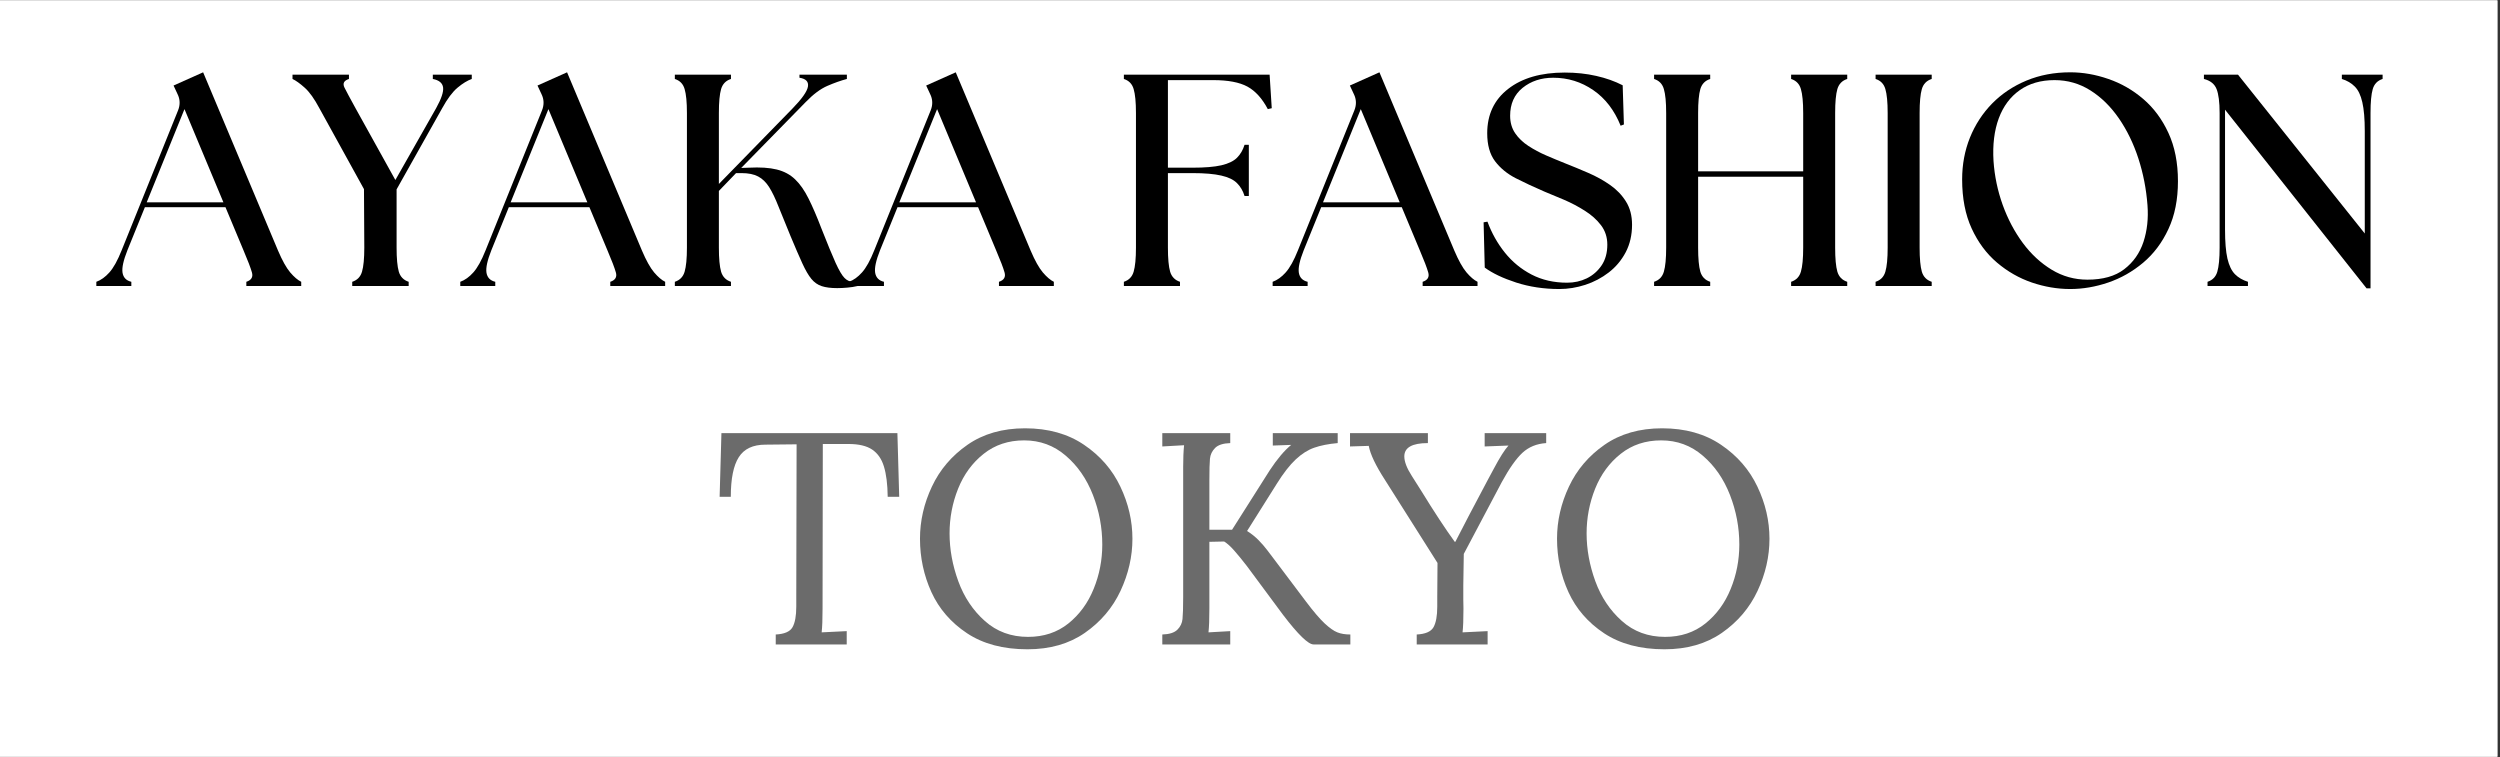
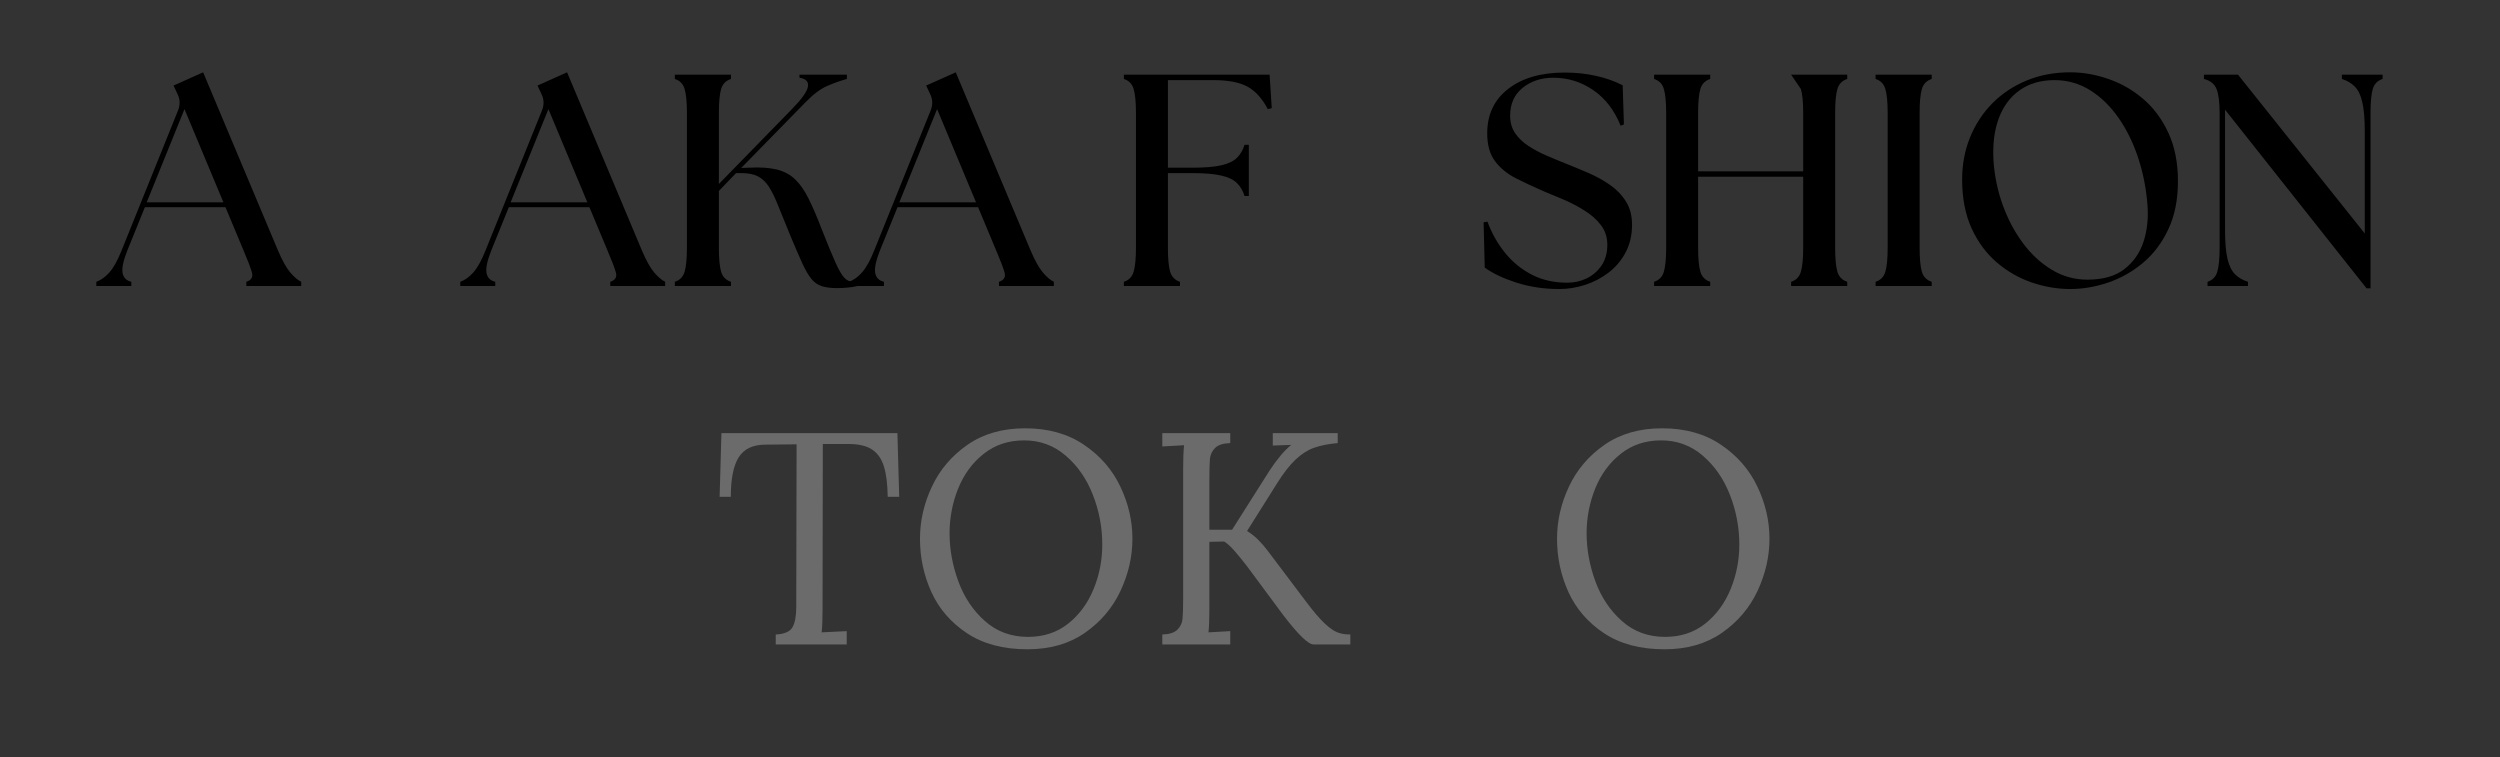
<svg xmlns="http://www.w3.org/2000/svg" version="1.0" preserveAspectRatio="xMidYMid meet" height="192" viewBox="0 0 475.5 144" zoomAndPan="magnify" width="634">
  <rect x="0" y="0" width="475.5" height="144" fill="#333333" stroke="none" />
  <defs>
    <g />
    <clipPath id="7f5abee9f9">
-       <path clip-rule="nonzero" d="M 0 0.074 L 475 0.074 L 475 143.922 L 0 143.922 Z M 0 0.074" />
-     </clipPath>
+       </clipPath>
  </defs>
  <g clip-path="url(#7f5abee9f9)">
    <path fill-rule="nonzero" fill-opacity="1" d="M 0 0.074 L 475 0.074 L 475 143.926 L 0 143.926 Z M 0 0.074" fill="#ffffff" />
    <path fill-rule="nonzero" fill-opacity="1" d="M 0 0.074 L 475 0.074 L 475 143.926 L 0 143.926 Z M 0 0.074" fill="#ffffff" />
  </g>
  <g fill-opacity="1" fill="#000000">
    <g transform="translate(19.526, 54.394)">
      <g>
        <path d="M -1.203 0 L -1.203 -0.797 C -0.328 -1.109 0.5 -1.703 1.281 -2.578 C 2.07 -3.461 2.848 -4.863 3.609 -6.781 L 14.344 -33.406 C 14.77 -34.477 14.734 -35.516 14.234 -36.516 L 13.484 -38.125 L 19.109 -40.641 L 33.359 -6.719 C 34.16 -4.844 34.93 -3.461 35.672 -2.578 C 36.422 -1.703 37.117 -1.109 37.766 -0.797 L 37.766 0 L 27.328 0 L 27.328 -0.797 C 28.285 -1.109 28.641 -1.703 28.391 -2.578 C 28.141 -3.461 27.613 -4.844 26.812 -6.719 L 23.359 -14.984 L 8.031 -14.984 L 4.703 -6.781 C 3.941 -4.863 3.633 -3.441 3.781 -2.516 C 3.938 -1.598 4.492 -1.023 5.453 -0.797 L 5.453 0 Z M 8.375 -15.906 L 22.969 -15.906 L 15.562 -33.641 Z M 8.375 -15.906" />
      </g>
    </g>
  </g>
  <g fill-opacity="1" fill="#000000">
    <g transform="translate(56.432, 54.394)">
      <g>
-         <path d="M 10.562 0 L 10.562 -0.797 C 11.52 -1.109 12.141 -1.75 12.422 -2.719 C 12.711 -3.695 12.859 -5.223 12.859 -7.297 L 12.797 -18.422 L 4.312 -33.812 C 3.352 -35.613 2.422 -36.914 1.516 -37.719 C 0.617 -38.52 -0.148 -39.07 -0.797 -39.375 L -0.797 -40.188 L 9.938 -40.188 L 9.938 -39.375 C 8.977 -39.07 8.695 -38.52 9.094 -37.719 C 9.5 -36.914 10.195 -35.613 11.188 -33.812 L 18.766 -20.156 L 26.516 -33.812 C 27.516 -35.613 27.957 -36.93 27.844 -37.766 C 27.727 -38.609 27.078 -39.145 25.891 -39.375 L 25.891 -40.188 L 33.297 -40.188 L 33.297 -39.375 C 32.453 -39.07 31.551 -38.52 30.594 -37.719 C 29.633 -36.914 28.66 -35.613 27.672 -33.812 L 19 -18.375 L 19 -7.297 C 19 -5.223 19.141 -3.695 19.422 -2.719 C 19.711 -1.75 20.336 -1.109 21.297 -0.797 L 21.297 0 Z M 10.562 0" />
-       </g>
+         </g>
    </g>
  </g>
  <g fill-opacity="1" fill="#000000">
    <g transform="translate(88.747, 54.394)">
      <g>
        <path d="M -1.203 0 L -1.203 -0.797 C -0.328 -1.109 0.5 -1.703 1.281 -2.578 C 2.07 -3.461 2.848 -4.863 3.609 -6.781 L 14.344 -33.406 C 14.77 -34.477 14.734 -35.516 14.234 -36.516 L 13.484 -38.125 L 19.109 -40.641 L 33.359 -6.719 C 34.16 -4.844 34.93 -3.461 35.672 -2.578 C 36.422 -1.703 37.117 -1.109 37.766 -0.797 L 37.766 0 L 27.328 0 L 27.328 -0.797 C 28.285 -1.109 28.641 -1.703 28.391 -2.578 C 28.141 -3.461 27.613 -4.844 26.812 -6.719 L 23.359 -14.984 L 8.031 -14.984 L 4.703 -6.781 C 3.941 -4.863 3.633 -3.441 3.781 -2.516 C 3.938 -1.598 4.492 -1.023 5.453 -0.797 L 5.453 0 Z M 8.375 -15.906 L 22.969 -15.906 L 15.562 -33.641 Z M 8.375 -15.906" />
      </g>
    </g>
  </g>
  <g fill-opacity="1" fill="#000000">
    <g transform="translate(125.653, 54.394)">
      <g>
        <path d="M 2.703 0 L 2.703 -0.797 C 3.66 -1.109 4.281 -1.75 4.562 -2.719 C 4.852 -3.695 5 -5.223 5 -7.297 L 5 -32.891 C 5 -34.961 4.852 -36.484 4.562 -37.453 C 4.281 -38.43 3.66 -39.07 2.703 -39.375 L 2.703 -40.188 L 13.375 -40.188 L 13.375 -39.375 C 12.414 -39.07 11.789 -38.43 11.5 -37.453 C 11.219 -36.484 11.078 -34.961 11.078 -32.891 L 11.078 -19.406 L 25.031 -33.703 C 26.863 -35.578 27.859 -36.984 28.016 -37.922 C 28.172 -38.859 27.633 -39.422 26.406 -39.609 L 26.406 -40.188 L 35.422 -40.188 L 35.422 -39.375 C 34.273 -39.07 33.039 -38.633 31.719 -38.062 C 30.395 -37.488 29.008 -36.453 27.562 -34.953 L 15.328 -22.453 L 16.766 -22.5 C 18.91 -22.613 20.68 -22.5 22.078 -22.156 C 23.473 -21.812 24.641 -21.188 25.578 -20.281 C 26.516 -19.383 27.363 -18.172 28.125 -16.641 C 28.895 -15.109 29.719 -13.195 30.594 -10.906 C 31.738 -8 32.633 -5.828 33.281 -4.391 C 33.938 -2.953 34.504 -1.992 34.984 -1.516 C 35.461 -1.035 36.008 -0.797 36.625 -0.797 C 36.781 -0.797 36.922 -0.797 37.047 -0.797 C 37.18 -0.797 37.328 -0.816 37.484 -0.859 L 37.484 0 C 36.836 0.156 36.176 0.258 35.5 0.312 C 34.832 0.375 34.191 0.406 33.578 0.406 C 32.391 0.406 31.41 0.281 30.641 0.031 C 29.879 -0.219 29.223 -0.676 28.672 -1.344 C 28.117 -2.02 27.547 -3.004 26.953 -4.297 C 26.359 -5.598 25.617 -7.305 24.734 -9.422 C 23.816 -11.641 23.051 -13.52 22.438 -15.062 C 21.832 -16.613 21.234 -17.859 20.641 -18.797 C 20.047 -19.734 19.348 -20.41 18.547 -20.828 C 17.742 -21.254 16.691 -21.469 15.391 -21.469 L 14.344 -21.469 L 11.078 -18.078 L 11.078 -7.297 C 11.078 -5.223 11.219 -3.695 11.5 -2.719 C 11.789 -1.75 12.414 -1.109 13.375 -0.797 L 13.375 0 Z M 2.703 0" />
      </g>
    </g>
  </g>
  <g fill-opacity="1" fill="#000000">
    <g transform="translate(162.674, 54.394)">
      <g>
        <path d="M -1.203 0 L -1.203 -0.797 C -0.328 -1.109 0.5 -1.703 1.281 -2.578 C 2.07 -3.461 2.848 -4.863 3.609 -6.781 L 14.344 -33.406 C 14.77 -34.477 14.734 -35.516 14.234 -36.516 L 13.484 -38.125 L 19.109 -40.641 L 33.359 -6.719 C 34.16 -4.844 34.93 -3.461 35.672 -2.578 C 36.422 -1.703 37.117 -1.109 37.766 -0.797 L 37.766 0 L 27.328 0 L 27.328 -0.797 C 28.285 -1.109 28.641 -1.703 28.391 -2.578 C 28.141 -3.461 27.613 -4.844 26.812 -6.719 L 23.359 -14.984 L 8.031 -14.984 L 4.703 -6.781 C 3.941 -4.863 3.633 -3.441 3.781 -2.516 C 3.938 -1.598 4.492 -1.023 5.453 -0.797 L 5.453 0 Z M 8.375 -15.906 L 22.969 -15.906 L 15.562 -33.641 Z M 8.375 -15.906" />
      </g>
    </g>
  </g>
  <g fill-opacity="1" fill="#000000">
    <g transform="translate(199.58, 54.394)">
      <g />
    </g>
  </g>
  <g fill-opacity="1" fill="#000000">
    <g transform="translate(211.059, 54.394)">
      <g>
        <path d="M 2.703 0 L 2.703 -0.797 C 3.66 -1.109 4.281 -1.75 4.562 -2.719 C 4.852 -3.695 5 -5.223 5 -7.297 L 5 -32.891 C 5 -34.961 4.852 -36.484 4.562 -37.453 C 4.281 -38.43 3.66 -39.07 2.703 -39.375 L 2.703 -40.188 L 30.422 -40.188 L 30.828 -33.812 L 30.078 -33.641 C 29.004 -35.672 27.711 -37.098 26.203 -37.922 C 24.691 -38.742 22.52 -39.156 19.688 -39.156 L 11.078 -39.156 L 11.078 -22.5 L 15.734 -22.5 C 18.066 -22.5 19.898 -22.648 21.234 -22.953 C 22.578 -23.266 23.57 -23.742 24.219 -24.391 C 24.875 -25.047 25.352 -25.867 25.656 -26.859 L 26.469 -26.859 L 26.469 -17.109 L 25.656 -17.109 C 25.352 -18.098 24.875 -18.914 24.219 -19.562 C 23.57 -20.219 22.578 -20.695 21.234 -21 C 19.898 -21.312 18.066 -21.469 15.734 -21.469 L 11.078 -21.469 L 11.078 -7.297 C 11.078 -5.223 11.219 -3.695 11.5 -2.719 C 11.789 -1.75 12.414 -1.109 13.375 -0.797 L 13.375 0 Z M 2.703 0" />
      </g>
    </g>
  </g>
  <g fill-opacity="1" fill="#000000">
    <g transform="translate(243.259, 54.394)">
      <g>
-         <path d="M -1.203 0 L -1.203 -0.797 C -0.328 -1.109 0.5 -1.703 1.281 -2.578 C 2.07 -3.461 2.848 -4.863 3.609 -6.781 L 14.344 -33.406 C 14.77 -34.477 14.734 -35.516 14.234 -36.516 L 13.484 -38.125 L 19.109 -40.641 L 33.359 -6.719 C 34.16 -4.844 34.93 -3.461 35.672 -2.578 C 36.422 -1.703 37.117 -1.109 37.766 -0.797 L 37.766 0 L 27.328 0 L 27.328 -0.797 C 28.285 -1.109 28.641 -1.703 28.391 -2.578 C 28.141 -3.461 27.613 -4.844 26.812 -6.719 L 23.359 -14.984 L 8.031 -14.984 L 4.703 -6.781 C 3.941 -4.863 3.633 -3.441 3.781 -2.516 C 3.938 -1.598 4.492 -1.023 5.453 -0.797 L 5.453 0 Z M 8.375 -15.906 L 22.969 -15.906 L 15.562 -33.641 Z M 8.375 -15.906" />
-       </g>
+         </g>
    </g>
  </g>
  <g fill-opacity="1" fill="#000000">
    <g transform="translate(280.165, 54.394)">
      <g>
        <path d="M 16.422 0.578 C 13.473 0.578 10.734 0.164 8.203 -0.656 C 5.68 -1.477 3.691 -2.426 2.234 -3.5 L 2.016 -12.109 L 2.75 -12.234 C 3.562 -10.047 4.664 -8.082 6.062 -6.344 C 7.457 -4.602 9.148 -3.211 11.141 -2.172 C 13.129 -1.141 15.383 -0.625 17.906 -0.625 C 19.25 -0.625 20.492 -0.898 21.641 -1.453 C 22.785 -2.016 23.723 -2.832 24.453 -3.906 C 25.18 -4.977 25.547 -6.297 25.547 -7.859 C 25.547 -9.273 25.145 -10.508 24.344 -11.562 C 23.539 -12.613 22.516 -13.531 21.266 -14.312 C 20.023 -15.102 18.711 -15.797 17.328 -16.391 C 15.953 -16.984 14.691 -17.508 13.547 -17.969 C 11.598 -18.812 9.801 -19.648 8.156 -20.484 C 6.508 -21.328 5.188 -22.41 4.188 -23.734 C 3.195 -25.055 2.703 -26.828 2.703 -29.047 C 2.703 -32.609 4.031 -35.422 6.688 -37.484 C 9.344 -39.555 12.93 -40.594 17.453 -40.594 C 19.598 -40.594 21.598 -40.379 23.453 -39.953 C 25.305 -39.535 26.977 -38.941 28.469 -38.172 L 28.703 -30.719 L 28.078 -30.484 C 26.891 -33.43 25.156 -35.688 22.875 -37.25 C 20.594 -38.82 18.055 -39.609 15.266 -39.609 C 12.973 -39.609 11.031 -38.969 9.438 -37.688 C 7.852 -36.406 7.062 -34.633 7.062 -32.375 C 7.062 -31.113 7.375 -30.016 8 -29.078 C 8.633 -28.141 9.477 -27.328 10.531 -26.641 C 11.582 -25.953 12.711 -25.348 13.922 -24.828 C 15.129 -24.305 16.305 -23.816 17.453 -23.359 C 18.91 -22.785 20.395 -22.172 21.906 -21.516 C 23.414 -20.867 24.801 -20.102 26.062 -19.219 C 27.32 -18.344 28.332 -17.289 29.094 -16.062 C 29.863 -14.844 30.25 -13.375 30.25 -11.656 C 30.25 -9.695 29.848 -7.953 29.047 -6.422 C 28.242 -4.898 27.172 -3.617 25.828 -2.578 C 24.492 -1.547 23.004 -0.758 21.359 -0.219 C 19.711 0.312 18.066 0.578 16.422 0.578 Z M 16.422 0.578" />
      </g>
    </g>
  </g>
  <g fill-opacity="1" fill="#000000">
    <g transform="translate(311.905, 54.394)">
      <g>
-         <path d="M 2.703 0 L 2.703 -0.797 C 3.66 -1.109 4.281 -1.75 4.562 -2.719 C 4.852 -3.695 5 -5.223 5 -7.297 L 5 -32.891 C 5 -34.961 4.852 -36.484 4.562 -37.453 C 4.281 -38.43 3.66 -39.07 2.703 -39.375 L 2.703 -40.188 L 13.375 -40.188 L 13.375 -39.375 C 12.414 -39.07 11.789 -38.43 11.5 -37.453 C 11.219 -36.484 11.078 -34.961 11.078 -32.891 L 11.078 -21.812 L 31.062 -21.812 L 31.062 -32.891 C 31.062 -34.961 30.914 -36.484 30.625 -37.453 C 30.344 -38.43 29.723 -39.07 28.766 -39.375 L 28.766 -40.188 L 39.438 -40.188 L 39.438 -39.375 C 38.477 -39.07 37.852 -38.43 37.562 -37.453 C 37.281 -36.484 37.141 -34.961 37.141 -32.891 L 37.141 -7.297 C 37.141 -5.223 37.281 -3.695 37.562 -2.719 C 37.852 -1.75 38.477 -1.109 39.438 -0.797 L 39.438 0 L 28.766 0 L 28.766 -0.797 C 29.723 -1.109 30.344 -1.75 30.625 -2.719 C 30.914 -3.695 31.062 -5.223 31.062 -7.297 L 31.062 -20.781 L 11.078 -20.781 L 11.078 -7.297 C 11.078 -5.223 11.219 -3.695 11.5 -2.719 C 11.789 -1.75 12.414 -1.109 13.375 -0.797 L 13.375 0 Z M 2.703 0" />
+         <path d="M 2.703 0 L 2.703 -0.797 C 3.66 -1.109 4.281 -1.75 4.562 -2.719 C 4.852 -3.695 5 -5.223 5 -7.297 L 5 -32.891 C 5 -34.961 4.852 -36.484 4.562 -37.453 C 4.281 -38.43 3.66 -39.07 2.703 -39.375 L 2.703 -40.188 L 13.375 -40.188 L 13.375 -39.375 C 12.414 -39.07 11.789 -38.43 11.5 -37.453 C 11.219 -36.484 11.078 -34.961 11.078 -32.891 L 11.078 -21.812 L 31.062 -21.812 L 31.062 -32.891 C 31.062 -34.961 30.914 -36.484 30.625 -37.453 L 28.766 -40.188 L 39.438 -40.188 L 39.438 -39.375 C 38.477 -39.07 37.852 -38.43 37.562 -37.453 C 37.281 -36.484 37.141 -34.961 37.141 -32.891 L 37.141 -7.297 C 37.141 -5.223 37.281 -3.695 37.562 -2.719 C 37.852 -1.75 38.477 -1.109 39.438 -0.797 L 39.438 0 L 28.766 0 L 28.766 -0.797 C 29.723 -1.109 30.344 -1.75 30.625 -2.719 C 30.914 -3.695 31.062 -5.223 31.062 -7.297 L 31.062 -20.781 L 11.078 -20.781 L 11.078 -7.297 C 11.078 -5.223 11.219 -3.695 11.5 -2.719 C 11.789 -1.75 12.414 -1.109 13.375 -0.797 L 13.375 0 Z M 2.703 0" />
      </g>
    </g>
  </g>
  <g fill-opacity="1" fill="#000000">
    <g transform="translate(354.034, 54.394)">
      <g>
        <path d="M 2.703 0 L 2.703 -0.797 C 3.66 -1.109 4.281 -1.75 4.562 -2.719 C 4.852 -3.695 5 -5.223 5 -7.297 L 5 -32.891 C 5 -34.961 4.852 -36.484 4.562 -37.453 C 4.281 -38.43 3.66 -39.07 2.703 -39.375 L 2.703 -40.188 L 13.375 -40.188 L 13.375 -39.375 C 12.414 -39.07 11.789 -38.43 11.5 -37.453 C 11.219 -36.484 11.078 -34.961 11.078 -32.891 L 11.078 -7.297 C 11.078 -5.223 11.219 -3.695 11.5 -2.719 C 11.789 -1.75 12.414 -1.109 13.375 -0.797 L 13.375 0 Z M 2.703 0" />
      </g>
    </g>
  </g>
  <g fill-opacity="1" fill="#000000">
    <g transform="translate(370.105, 54.394)">
      <g>
        <path d="M 23.656 0.578 C 21.207 0.578 18.773 0.164 16.359 -0.656 C 13.953 -1.477 11.742 -2.738 9.734 -4.438 C 7.723 -6.145 6.113 -8.312 4.906 -10.938 C 3.695 -13.562 3.094 -16.672 3.094 -20.266 C 3.094 -23.098 3.586 -25.75 4.578 -28.219 C 5.578 -30.688 6.984 -32.848 8.797 -34.703 C 10.617 -36.555 12.789 -38.008 15.312 -39.062 C 17.844 -40.113 20.625 -40.641 23.656 -40.641 C 26.062 -40.641 28.477 -40.219 30.906 -39.375 C 33.344 -38.539 35.555 -37.27 37.547 -35.562 C 39.535 -33.863 41.129 -31.711 42.328 -29.109 C 43.535 -26.504 44.141 -23.441 44.141 -19.922 C 44.141 -16.441 43.535 -13.41 42.328 -10.828 C 41.129 -8.242 39.523 -6.109 37.516 -4.422 C 35.504 -2.734 33.289 -1.477 30.875 -0.656 C 28.469 0.164 26.062 0.578 23.656 0.578 Z M 9.062 -23.766 C 9.258 -20.891 9.844 -18.102 10.812 -15.406 C 11.789 -12.707 13.066 -10.297 14.641 -8.172 C 16.211 -6.055 18.039 -4.363 20.125 -3.094 C 22.207 -1.832 24.473 -1.203 26.922 -1.203 C 29.867 -1.203 32.203 -1.863 33.922 -3.188 C 35.648 -4.508 36.867 -6.238 37.578 -8.375 C 38.285 -10.52 38.539 -12.859 38.344 -15.391 C 38.113 -18.453 37.539 -21.395 36.625 -24.219 C 35.707 -27.051 34.473 -29.598 32.922 -31.859 C 31.367 -34.117 29.555 -35.898 27.484 -37.203 C 25.422 -38.504 23.148 -39.156 20.672 -39.156 C 18.066 -39.156 15.863 -38.52 14.062 -37.25 C 12.258 -35.988 10.926 -34.203 10.062 -31.891 C 9.207 -29.578 8.875 -26.867 9.062 -23.766 Z M 9.062 -23.766" />
      </g>
    </g>
  </g>
  <g fill-opacity="1" fill="#000000">
    <g transform="translate(417.171, 54.394)">
      <g>
        <path d="M 32.953 0.453 L 6.031 -33.531 L 6.031 -10.734 C 6.031 -8.398 6.18 -6.562 6.484 -5.219 C 6.797 -3.883 7.273 -2.891 7.922 -2.234 C 8.566 -1.586 9.391 -1.109 10.391 -0.797 L 10.391 0 L 2.703 0 L 2.703 -0.797 C 3.66 -1.109 4.281 -1.75 4.562 -2.719 C 4.852 -3.695 5 -5.223 5 -7.297 L 5 -32.891 C 5 -34.961 4.805 -36.484 4.422 -37.453 C 4.035 -38.43 3.234 -39.07 2.016 -39.375 L 2.016 -40.188 L 8.5 -40.188 L 32.609 -9.984 L 32.609 -29.453 C 32.609 -31.785 32.453 -33.617 32.141 -34.953 C 31.836 -36.297 31.359 -37.289 30.703 -37.938 C 30.055 -38.594 29.238 -39.07 28.25 -39.375 L 28.25 -40.188 L 36 -40.188 L 36 -39.375 C 35.039 -39.07 34.414 -38.43 34.125 -37.453 C 33.844 -36.484 33.703 -34.961 33.703 -32.891 L 33.703 0.453 Z M 32.953 0.453" />
      </g>
    </g>
  </g>
  <g fill-opacity="1" fill="#6b6b6b">
    <g transform="translate(135.607, 122.572)">
      <g>
        <path d="M 11.938 -1.891 C 13.582 -1.973 14.645 -2.43 15.125 -3.266 C 15.602 -4.109 15.844 -5.41 15.844 -7.172 L 15.844 -8.953 L 15.906 -38.062 L 9.984 -38 C 7.609 -38 5.914 -37.203 4.906 -35.609 C 3.895 -34.023 3.391 -31.516 3.391 -28.078 L 1.266 -28.078 L 1.609 -40.188 L 35.078 -40.188 L 35.422 -28.078 L 33.234 -28.078 C 33.203 -30.484 32.961 -32.406 32.516 -33.844 C 32.078 -35.281 31.332 -36.352 30.281 -37.062 C 29.227 -37.77 27.727 -38.125 25.781 -38.125 L 20.891 -38.125 L 20.844 -6.828 C 20.844 -4.797 20.785 -3.285 20.672 -2.297 L 25.438 -2.531 L 25.438 0 L 11.938 0 Z M 11.938 -1.891" />
      </g>
    </g>
  </g>
  <g fill-opacity="1" fill="#6b6b6b">
    <g transform="translate(172.341, 122.572)">
      <g>
        <path d="M 23.078 0.922 C 18.484 0.922 14.656 -0.094 11.594 -2.125 C 8.531 -4.156 6.27 -6.766 4.812 -9.953 C 3.363 -13.148 2.641 -16.531 2.641 -20.094 C 2.641 -23.5 3.395 -26.805 4.906 -30.016 C 6.414 -33.234 8.672 -35.883 11.672 -37.969 C 14.68 -40.062 18.332 -41.109 22.625 -41.109 C 27.02 -41.109 30.758 -40.062 33.844 -37.969 C 36.926 -35.883 39.227 -33.234 40.75 -30.016 C 42.281 -26.805 43.047 -23.5 43.047 -20.094 C 43.047 -16.727 42.289 -13.426 40.781 -10.188 C 39.27 -6.957 37.008 -4.297 34 -2.203 C 31 -0.117 27.359 0.922 23.078 0.922 Z M 23.188 -1.438 C 26.176 -1.438 28.734 -2.285 30.859 -3.984 C 32.984 -5.691 34.586 -7.883 35.672 -10.562 C 36.766 -13.238 37.312 -16.051 37.312 -19 C 37.312 -22.25 36.719 -25.395 35.531 -28.438 C 34.344 -31.488 32.617 -33.977 30.359 -35.906 C 28.109 -37.844 25.473 -38.812 22.453 -38.812 C 19.461 -38.812 16.895 -37.957 14.75 -36.25 C 12.602 -34.551 10.984 -32.344 9.891 -29.625 C 8.805 -26.906 8.266 -24.07 8.266 -21.125 C 8.266 -18.102 8.816 -15.07 9.922 -12.031 C 11.035 -8.988 12.723 -6.461 14.984 -4.453 C 17.242 -2.441 19.977 -1.438 23.188 -1.438 Z M 23.188 -1.438" />
      </g>
    </g>
  </g>
  <g fill-opacity="1" fill="#6b6b6b">
    <g transform="translate(217.914, 122.572)">
      <g>
        <path d="M 3.156 -1.891 C 4.5 -1.93 5.457 -2.238 6.031 -2.812 C 6.602 -3.383 6.926 -4.062 7 -4.844 C 7.082 -5.633 7.125 -7.004 7.125 -8.953 L 7.125 -33.75 C 7.125 -35.363 7.18 -36.742 7.297 -37.891 L 3.156 -37.656 L 3.156 -40.188 L 16.078 -40.188 L 16.078 -38.297 C 14.734 -38.254 13.773 -37.945 13.203 -37.375 C 12.629 -36.801 12.301 -36.117 12.219 -35.328 C 12.145 -34.547 12.109 -33.18 12.109 -31.234 L 12.109 -21.812 L 16.422 -21.812 L 23.594 -33.125 C 25.008 -35.27 26.367 -36.879 27.672 -37.953 L 24.172 -37.828 L 24.172 -40.188 L 36.516 -40.188 L 36.516 -38.297 C 34.754 -38.141 33.27 -37.848 32.062 -37.422 C 30.852 -37.004 29.676 -36.258 28.531 -35.188 C 27.383 -34.113 26.18 -32.566 24.922 -30.547 L 19.281 -21.578 C 20.125 -21.047 20.852 -20.461 21.469 -19.828 C 22.082 -19.203 22.629 -18.57 23.109 -17.938 C 23.586 -17.312 23.898 -16.898 24.047 -16.703 L 30.484 -8.156 C 31.898 -6.281 33.078 -4.898 34.016 -4.016 C 34.953 -3.141 35.766 -2.566 36.453 -2.297 C 37.141 -2.023 37.961 -1.891 38.922 -1.891 L 38.922 0 L 31.922 0 C 30.922 0 28.988 -1.875 26.125 -5.625 L 19.234 -14.922 C 18.316 -16.109 17.52 -17.082 16.844 -17.844 C 16.176 -18.613 15.535 -19.191 14.922 -19.578 L 12.109 -19.516 L 12.109 -6.828 C 12.109 -4.797 12.051 -3.285 11.938 -2.297 L 16.078 -2.531 L 16.078 0 L 3.156 0 Z M 3.156 -1.891" />
      </g>
    </g>
  </g>
  <g fill-opacity="1" fill="#6b6b6b">
    <g transform="translate(257.116, 122.572)">
      <g>
-         <path d="M 12.344 -1.891 C 13.988 -1.973 15.051 -2.43 15.531 -3.266 C 16.008 -4.109 16.25 -5.41 16.25 -7.172 L 16.25 -8.953 L 16.297 -15.5 L 6.312 -31.281 C 4.551 -34 3.52 -36.16 3.219 -37.766 L -0.344 -37.656 L -0.344 -40.188 L 14.469 -40.188 L 14.469 -38.297 C 11.477 -38.297 9.984 -37.453 9.984 -35.766 C 9.984 -34.766 10.461 -33.52 11.422 -32.031 L 13.203 -29.219 C 15.648 -25.238 17.773 -22.004 19.578 -19.516 L 19.688 -19.516 C 21.031 -22.16 23.078 -26.066 25.828 -31.234 L 27.031 -33.469 C 28.145 -35.57 29.066 -37.023 29.797 -37.828 L 25.266 -37.656 L 25.266 -40.188 L 36.969 -40.188 L 36.969 -38.297 C 35.164 -38.18 33.66 -37.566 32.453 -36.453 C 31.254 -35.336 29.945 -33.484 28.531 -30.891 L 21.297 -17.219 C 21.254 -15.344 21.223 -13.352 21.203 -11.25 C 21.191 -9.145 21.203 -7.672 21.234 -6.828 C 21.234 -4.797 21.176 -3.285 21.062 -2.297 L 25.828 -2.531 L 25.828 0 L 12.344 0 Z M 12.344 -1.891" />
-       </g>
+         </g>
    </g>
  </g>
  <g fill-opacity="1" fill="#6b6b6b">
    <g transform="translate(293.506, 122.572)">
      <g>
        <path d="M 23.078 0.922 C 18.484 0.922 14.656 -0.094 11.594 -2.125 C 8.531 -4.156 6.27 -6.766 4.812 -9.953 C 3.363 -13.148 2.641 -16.531 2.641 -20.094 C 2.641 -23.5 3.395 -26.805 4.906 -30.016 C 6.414 -33.234 8.672 -35.883 11.672 -37.969 C 14.68 -40.062 18.332 -41.109 22.625 -41.109 C 27.02 -41.109 30.758 -40.062 33.844 -37.969 C 36.926 -35.883 39.227 -33.234 40.75 -30.016 C 42.281 -26.805 43.047 -23.5 43.047 -20.094 C 43.047 -16.727 42.289 -13.426 40.781 -10.188 C 39.27 -6.957 37.008 -4.297 34 -2.203 C 31 -0.117 27.359 0.922 23.078 0.922 Z M 23.188 -1.438 C 26.176 -1.438 28.734 -2.285 30.859 -3.984 C 32.984 -5.691 34.586 -7.883 35.672 -10.562 C 36.766 -13.238 37.312 -16.051 37.312 -19 C 37.312 -22.25 36.719 -25.395 35.531 -28.438 C 34.344 -31.488 32.617 -33.977 30.359 -35.906 C 28.109 -37.844 25.473 -38.812 22.453 -38.812 C 19.461 -38.812 16.895 -37.957 14.75 -36.25 C 12.602 -34.551 10.984 -32.344 9.891 -29.625 C 8.805 -26.906 8.266 -24.07 8.266 -21.125 C 8.266 -18.102 8.816 -15.07 9.922 -12.031 C 11.035 -8.988 12.723 -6.461 14.984 -4.453 C 17.242 -2.441 19.977 -1.438 23.188 -1.438 Z M 23.188 -1.438" />
      </g>
    </g>
  </g>
</svg>